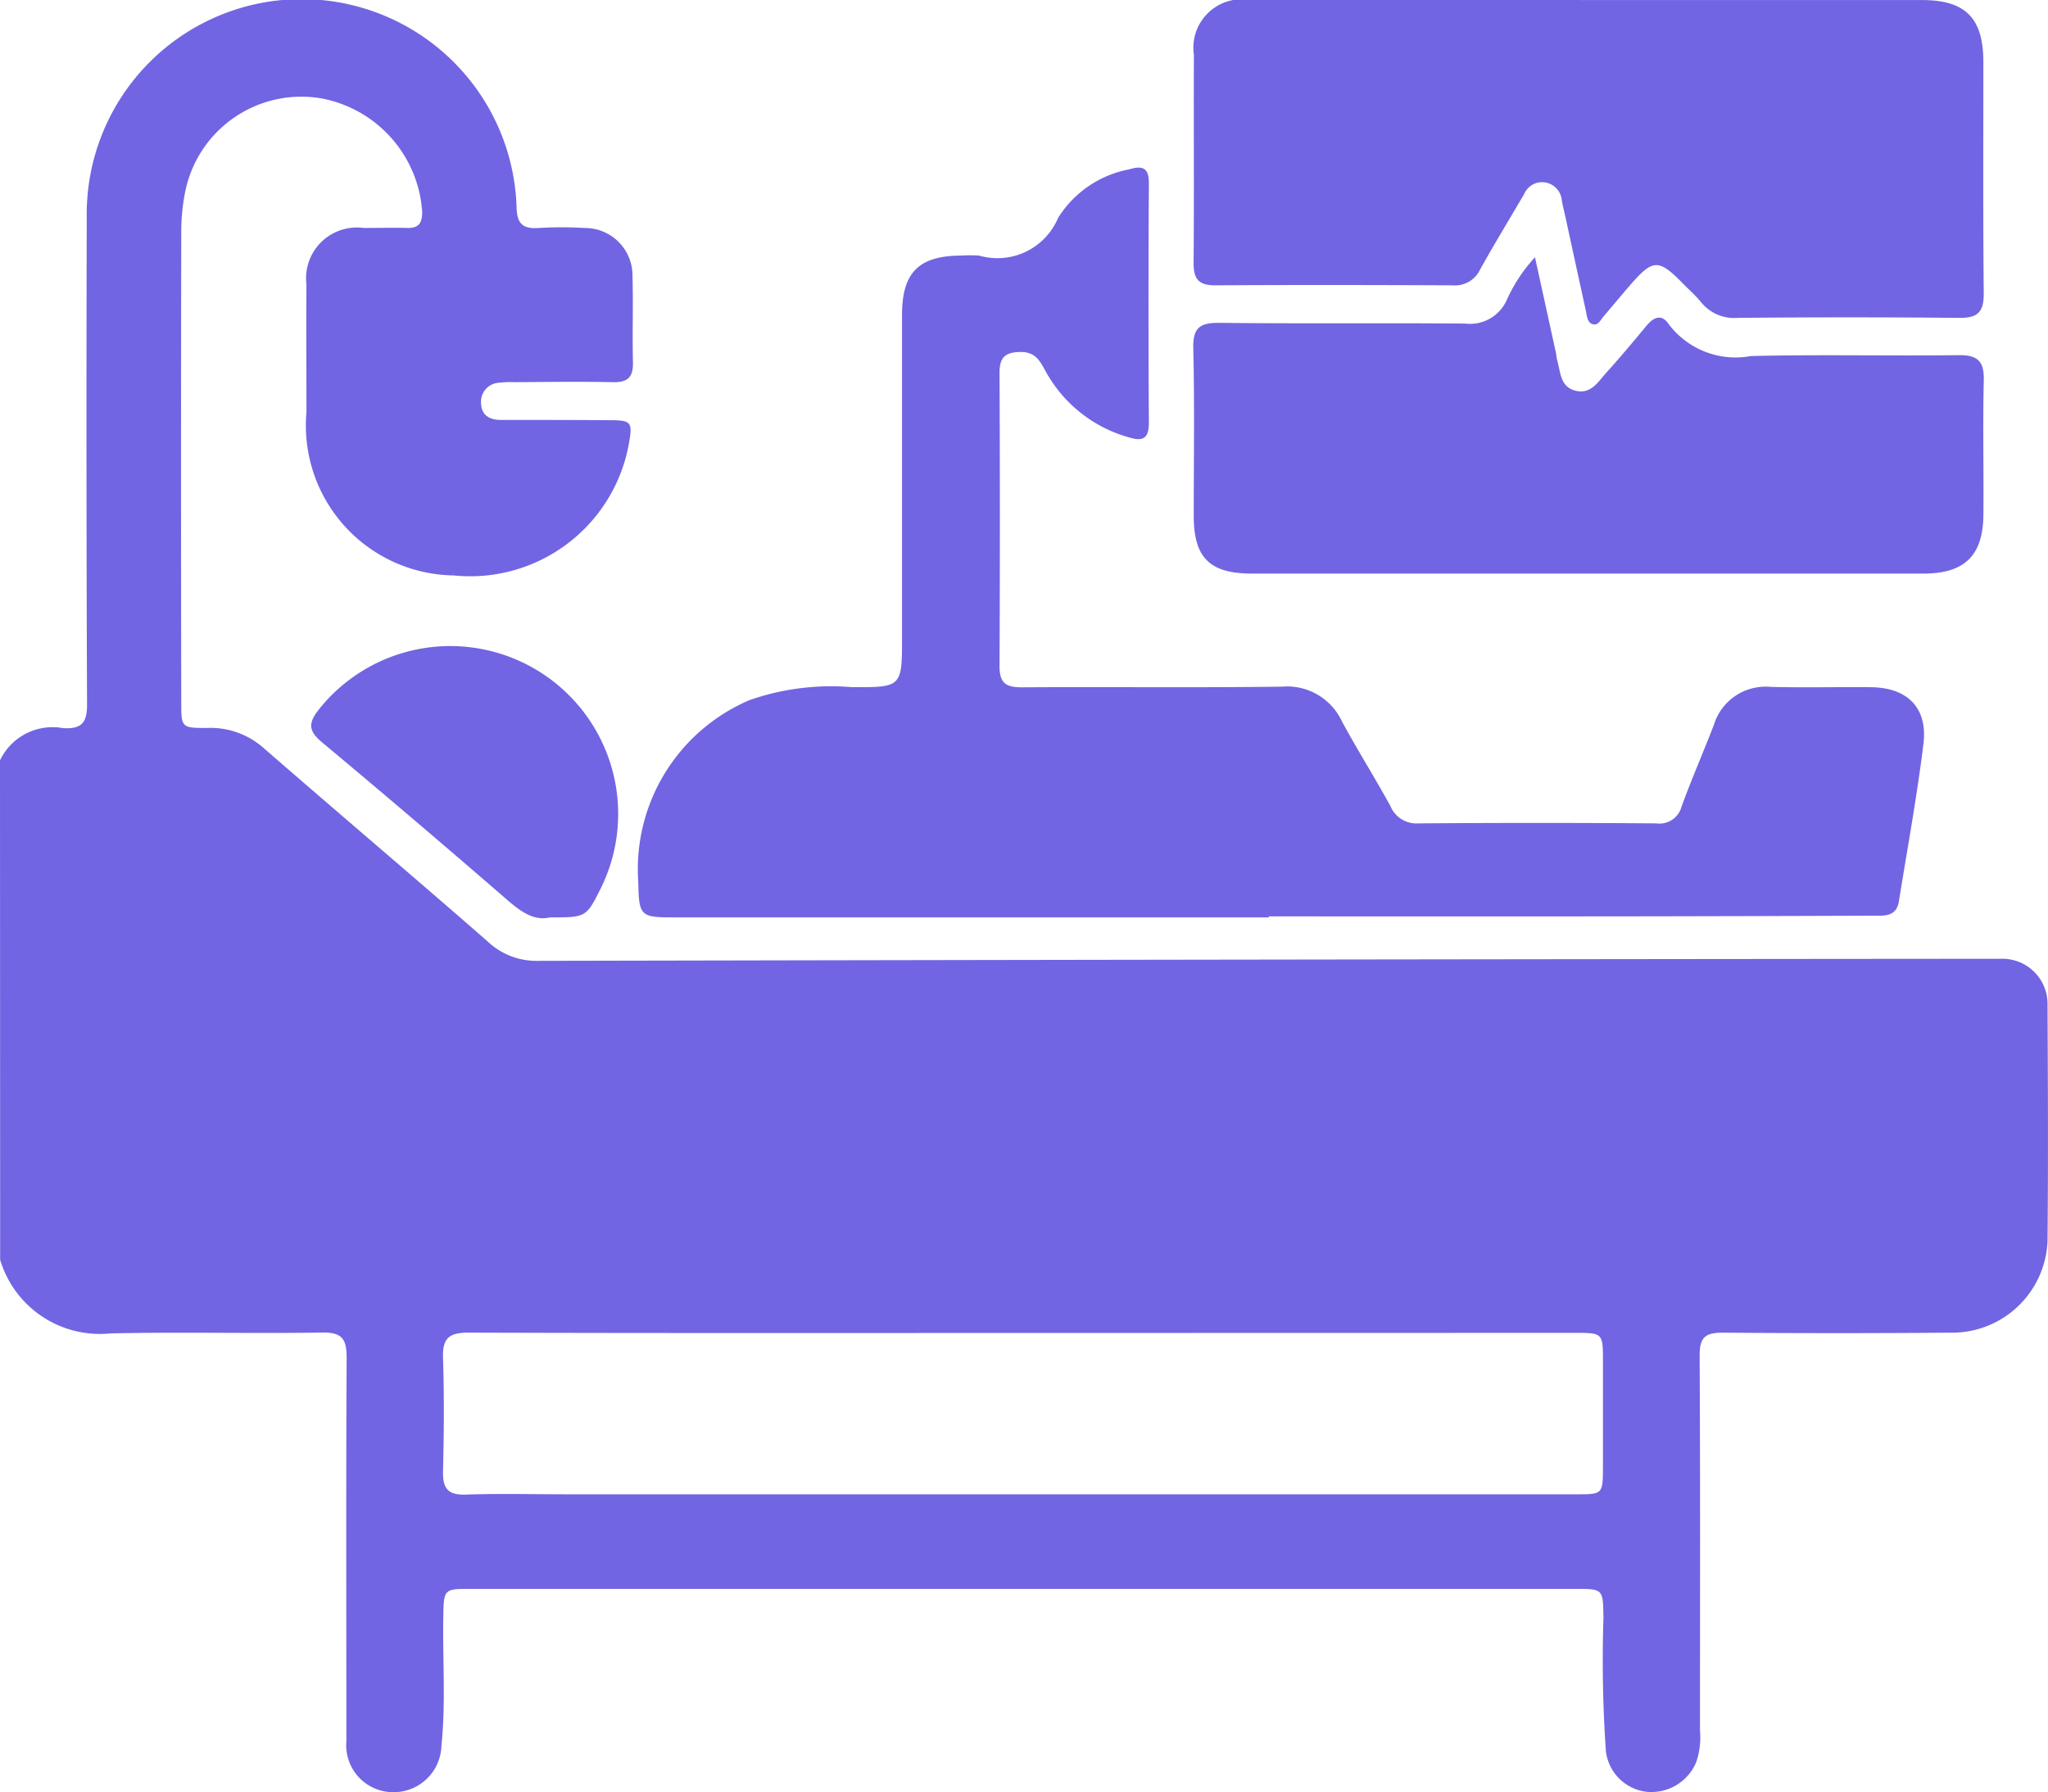
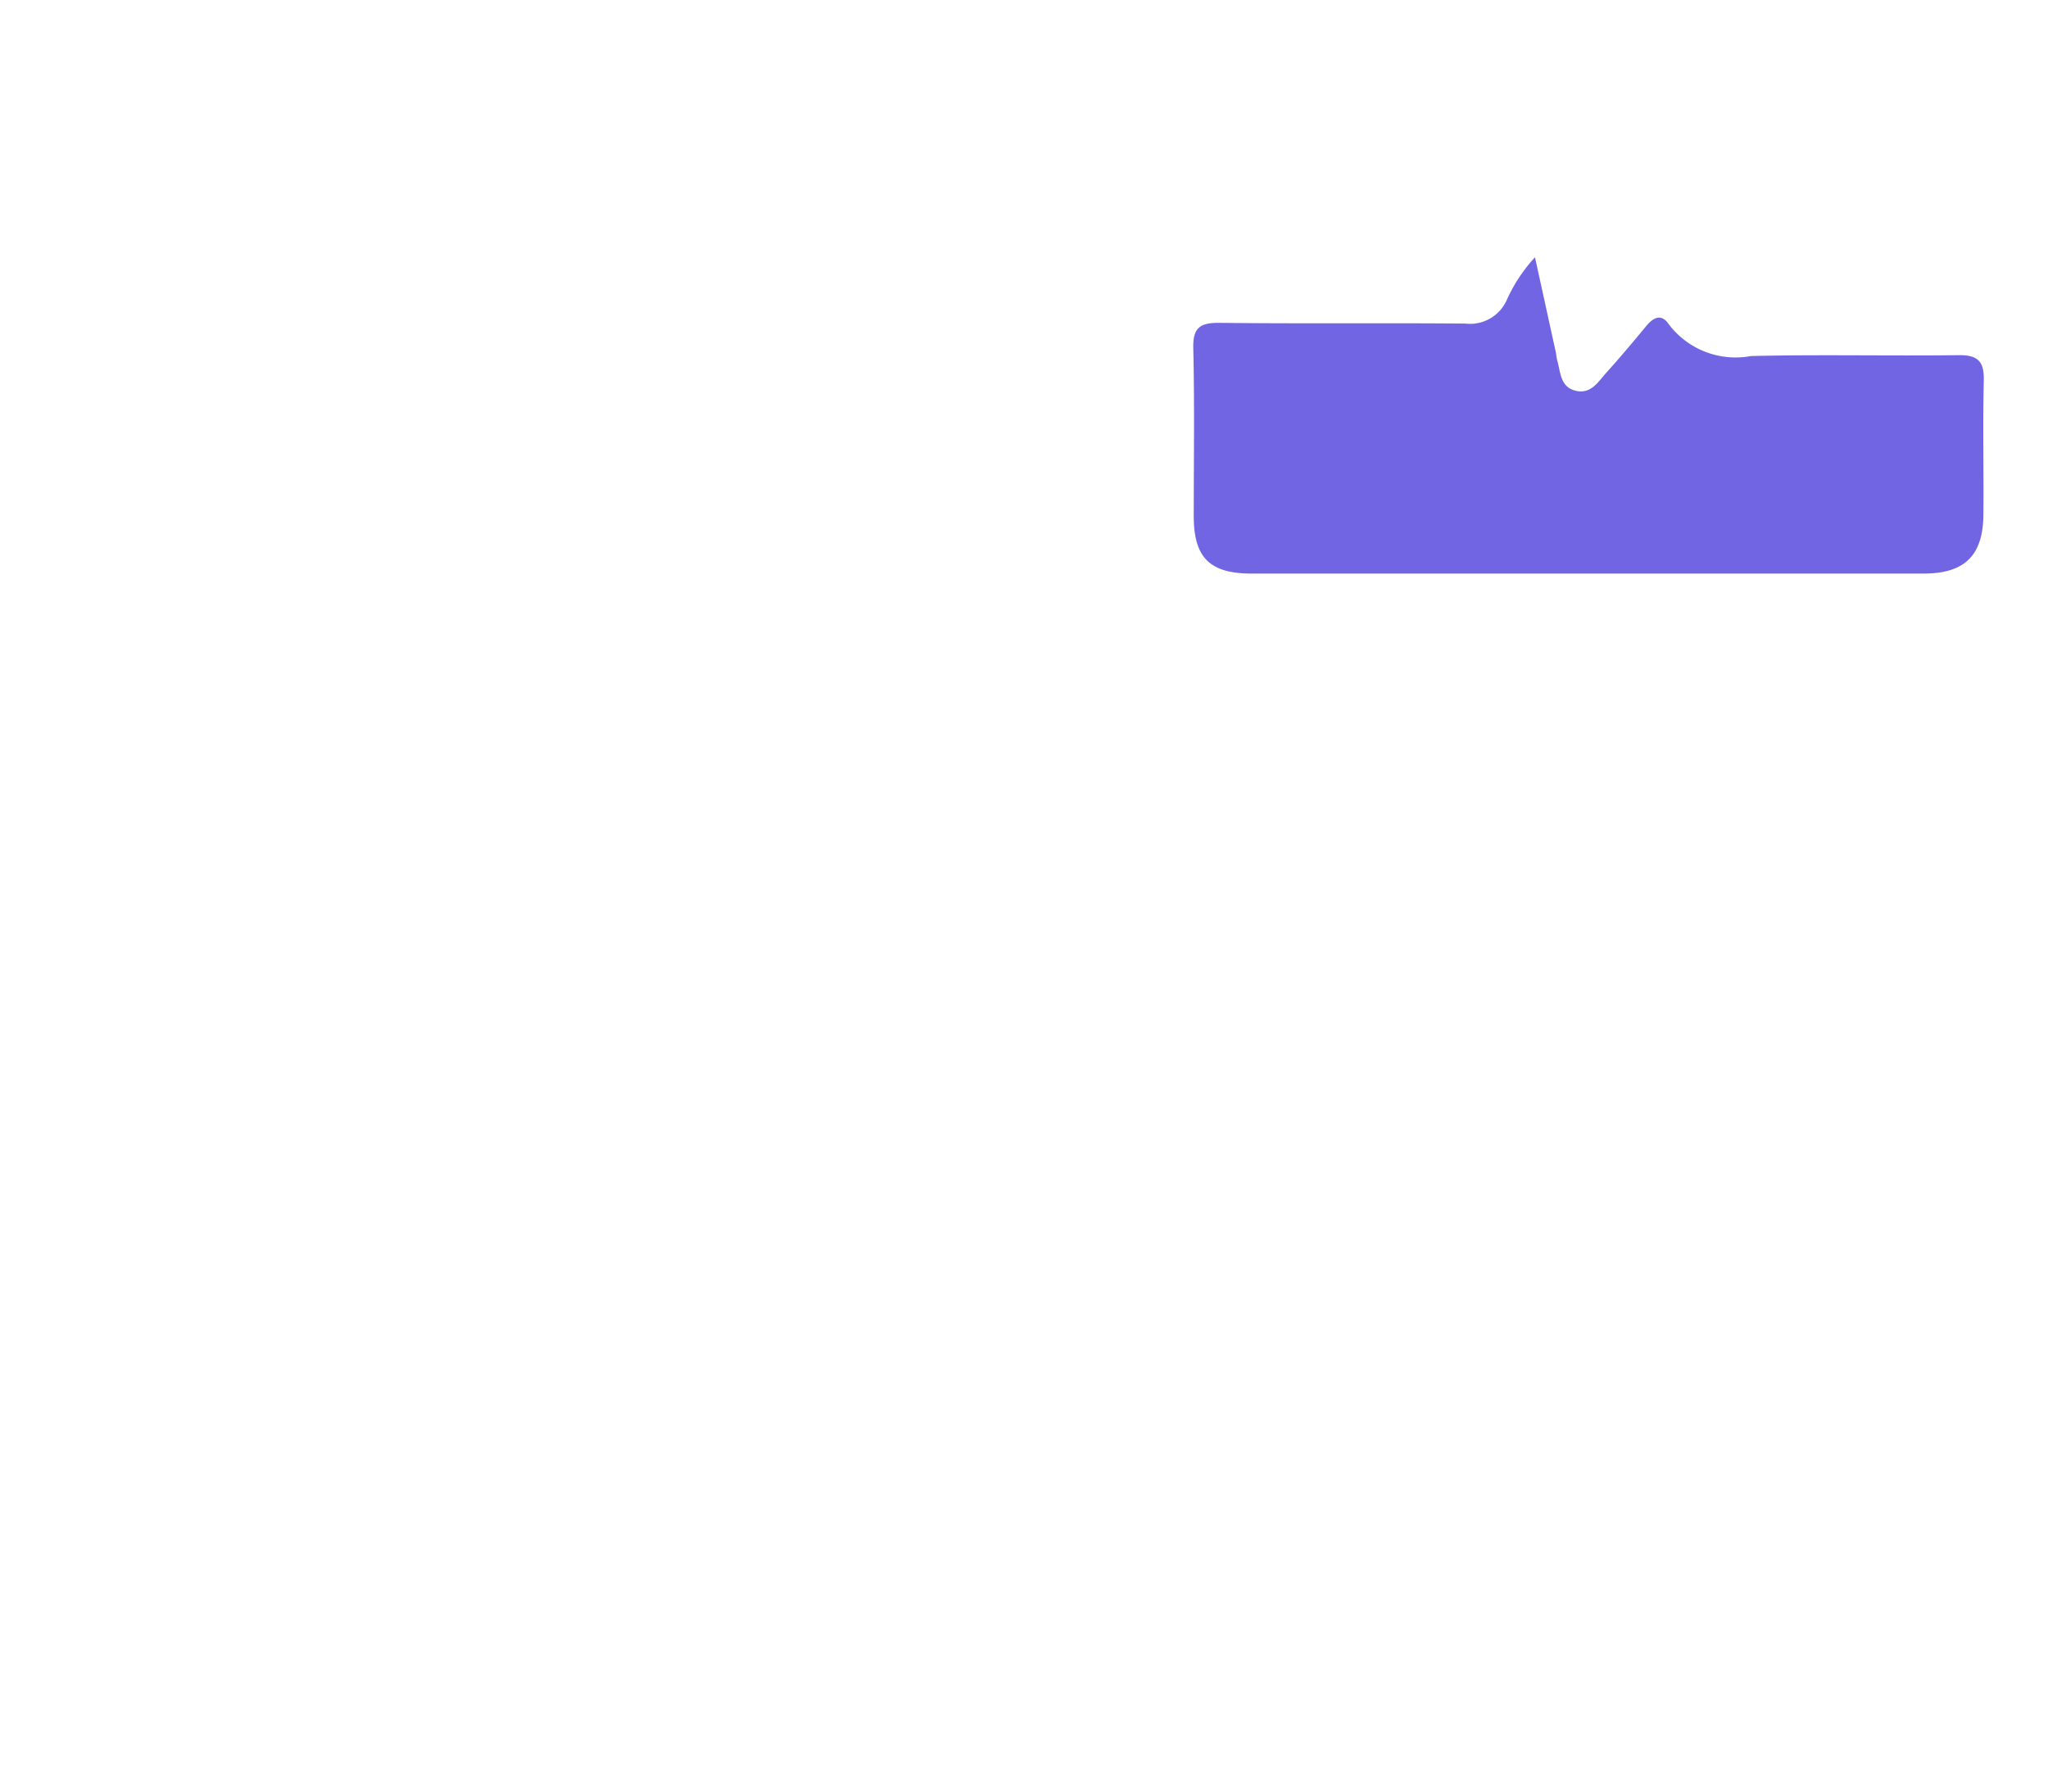
<svg xmlns="http://www.w3.org/2000/svg" width="53.805" height="47.096" viewBox="0 0 53.805 47.096">
  <g id="Group_1984" data-name="Group 1984" transform="translate(-177.993 -367.538)">
-     <path id="Path_3355" data-name="Path 3355" d="M177.993,387.518a1.53,1.53,0,0,1,1.658-.846c.48.028.631-.137.629-.624q-.026-6.4-.008-12.808a5.648,5.648,0,0,1,11.292-.275c.008.438.146.594.577.564a10.173,10.173,0,0,1,1.206,0,1.249,1.249,0,0,1,1.263,1.274c.022.752-.007,1.506.012,2.257.009.385-.135.529-.521.521-.857-.018-1.715-.006-2.572,0a2.57,2.57,0,0,0-.419.014.5.5,0,0,0-.48.525c.007.333.225.452.525.453.944,0,1.89,0,2.834.007.6,0,.629.042.522.641a4.236,4.236,0,0,1-4.6,3.438,3.94,3.94,0,0,1-3.867-4.286c0-1.12-.007-2.239,0-3.359a1.334,1.334,0,0,1,1.5-1.486c.385,0,.769-.01,1.154,0,.3.008.388-.138.387-.42a3.253,3.253,0,0,0-2.692-2.992,3.114,3.114,0,0,0-3.529,2.433,5.361,5.361,0,0,0-.109,1.093q-.012,6.169,0,12.336c0,.682,0,.693.7.688a2.111,2.111,0,0,1,1.482.544c1.952,1.7,3.929,3.373,5.878,5.077a1.857,1.857,0,0,0,1.316.5q18.9-.039,37.795-.054c.21,0,.42,0,.63,0a1.187,1.187,0,0,1,1.23,1.223c.01,2.064.019,4.13,0,6.194a2.51,2.51,0,0,1-2.557,2.408q-2.991.024-5.983,0c-.458,0-.6.13-.6.595.018,3.29.009,6.579.009,9.869a1.986,1.986,0,0,1-.1.825,1.277,1.277,0,0,1-1.3.776,1.22,1.22,0,0,1-1.072-1.065,34.534,34.534,0,0,1-.064-3.512c-.014-.754,0-.756-.754-.756H190.381c-.738,0-.73,0-.742.767-.018,1.119.067,2.24-.049,3.357a1.256,1.256,0,0,1-1.312,1.218,1.233,1.233,0,0,1-1.185-1.336c0-3.36-.011-6.72.007-10.079,0-.493-.119-.67-.64-.662-1.854.029-3.71-.019-5.563.022a2.735,2.735,0,0,1-2.9-1.933Zm26.94,15.048c-4.879,0-9.759.007-14.639-.009-.5,0-.679.146-.662.654.032,1,.025,1.994,0,2.99-.01.447.126.629.6.612.874-.031,1.749-.008,2.624-.008H219.4c.7,0,.7,0,.706-.7q0-1.391,0-2.78c0-.759,0-.762-.747-.762Z" transform="translate(0 0)" fill="#7165e3" />
-     <path id="Path_3356" data-name="Path 3356" d="M209.33,391.121H193.685c-.86,0-.9-.041-.916-.925a4.828,4.828,0,0,1,2.926-4.786,6.517,6.517,0,0,1,2.684-.339c1.319.006,1.319,0,1.319-1.326q0-4.225,0-8.453c0-1.118.439-1.556,1.553-1.562a3.635,3.635,0,0,1,.472,0,1.729,1.729,0,0,0,2.075-.99,2.819,2.819,0,0,1,1.86-1.274c.333-.1.528-.068.525.361q-.019,3.149,0,6.3c0,.4-.149.493-.506.385a3.6,3.6,0,0,1-2.231-1.787c-.141-.26-.272-.461-.622-.461-.4,0-.566.126-.564.545q.017,3.857,0,7.717c0,.46.19.552.6.549,2.275-.014,4.55.013,6.825-.017a1.587,1.587,0,0,1,1.568.908c.407.755.867,1.48,1.277,2.232a.74.74,0,0,0,.738.453q3.124-.024,6.247,0a.6.6,0,0,0,.664-.445c.264-.723.572-1.429.849-2.147a1.42,1.42,0,0,1,1.495-.994c.874.02,1.75,0,2.625.007.964.01,1.5.541,1.385,1.488-.171,1.386-.423,2.761-.646,4.141-.067.418-.4.375-.695.376q-3.124.012-6.247.017-4.8.005-9.608,0Z" transform="translate(1.993 0.524)" fill="#7165e3" />
-     <path id="Path_3357" data-name="Path 3357" d="M215.995,367.539q4.382,0,8.762,0c1.15,0,1.616.472,1.617,1.632,0,2.029-.01,4.058.01,6.086,0,.483-.162.64-.639.634q-2.911-.027-5.823,0a1.119,1.119,0,0,1-.965-.412c-.142-.176-.315-.327-.474-.489-.648-.659-.789-.654-1.407.061-.229.264-.451.536-.679.8-.077.09-.14.243-.276.209-.155-.039-.159-.212-.188-.345q-.269-1.227-.535-2.456c-.034-.154-.073-.306-.1-.46a.521.521,0,0,0-.431-.466.509.509,0,0,0-.555.3c-.388.665-.79,1.321-1.163,1.993a.726.726,0,0,1-.718.41c-2.08-.009-4.162-.013-6.243,0-.444,0-.566-.178-.563-.6.016-1.819,0-3.637.008-5.456a1.275,1.275,0,0,1,1.447-1.449Q211.536,367.533,215.995,367.539Z" transform="translate(3.726)" fill="#7165e3" />
    <path id="Path_3358" data-name="Path 3358" d="M214.594,373.495l.548,2.5c.015.068.017.14.036.207.09.31.075.7.48.8s.591-.229.806-.469c.362-.4.712-.818,1.058-1.236.191-.23.4-.323.589-.039a2.2,2.2,0,0,0,2.157.833c1.818-.044,3.638,0,5.458-.023.507-.007.671.167.659.666-.028,1.171,0,2.345-.01,3.516-.007,1.084-.49,1.558-1.579,1.558q-8.818,0-17.636,0c-1.109,0-1.53-.415-1.531-1.509,0-1.47.023-2.939-.012-4.409-.014-.546.177-.677.692-.671,2.152.024,4.3,0,6.455.019a1.054,1.054,0,0,0,1.092-.628A4.178,4.178,0,0,1,214.594,373.495Z" transform="translate(3.726 0.803)" fill="#7165e3" />
-     <path id="Path_3359" data-name="Path 3359" d="M191.472,389.627c-.42.1-.768-.149-1.13-.463q-2.414-2.094-4.866-4.142c-.351-.293-.362-.5-.081-.855a4.411,4.411,0,0,1,7.405,4.706C192.422,389.625,192.419,389.628,191.472,389.627Z" transform="translate(0.972 2.018)" fill="#7165e3" />
  </g>
</svg>